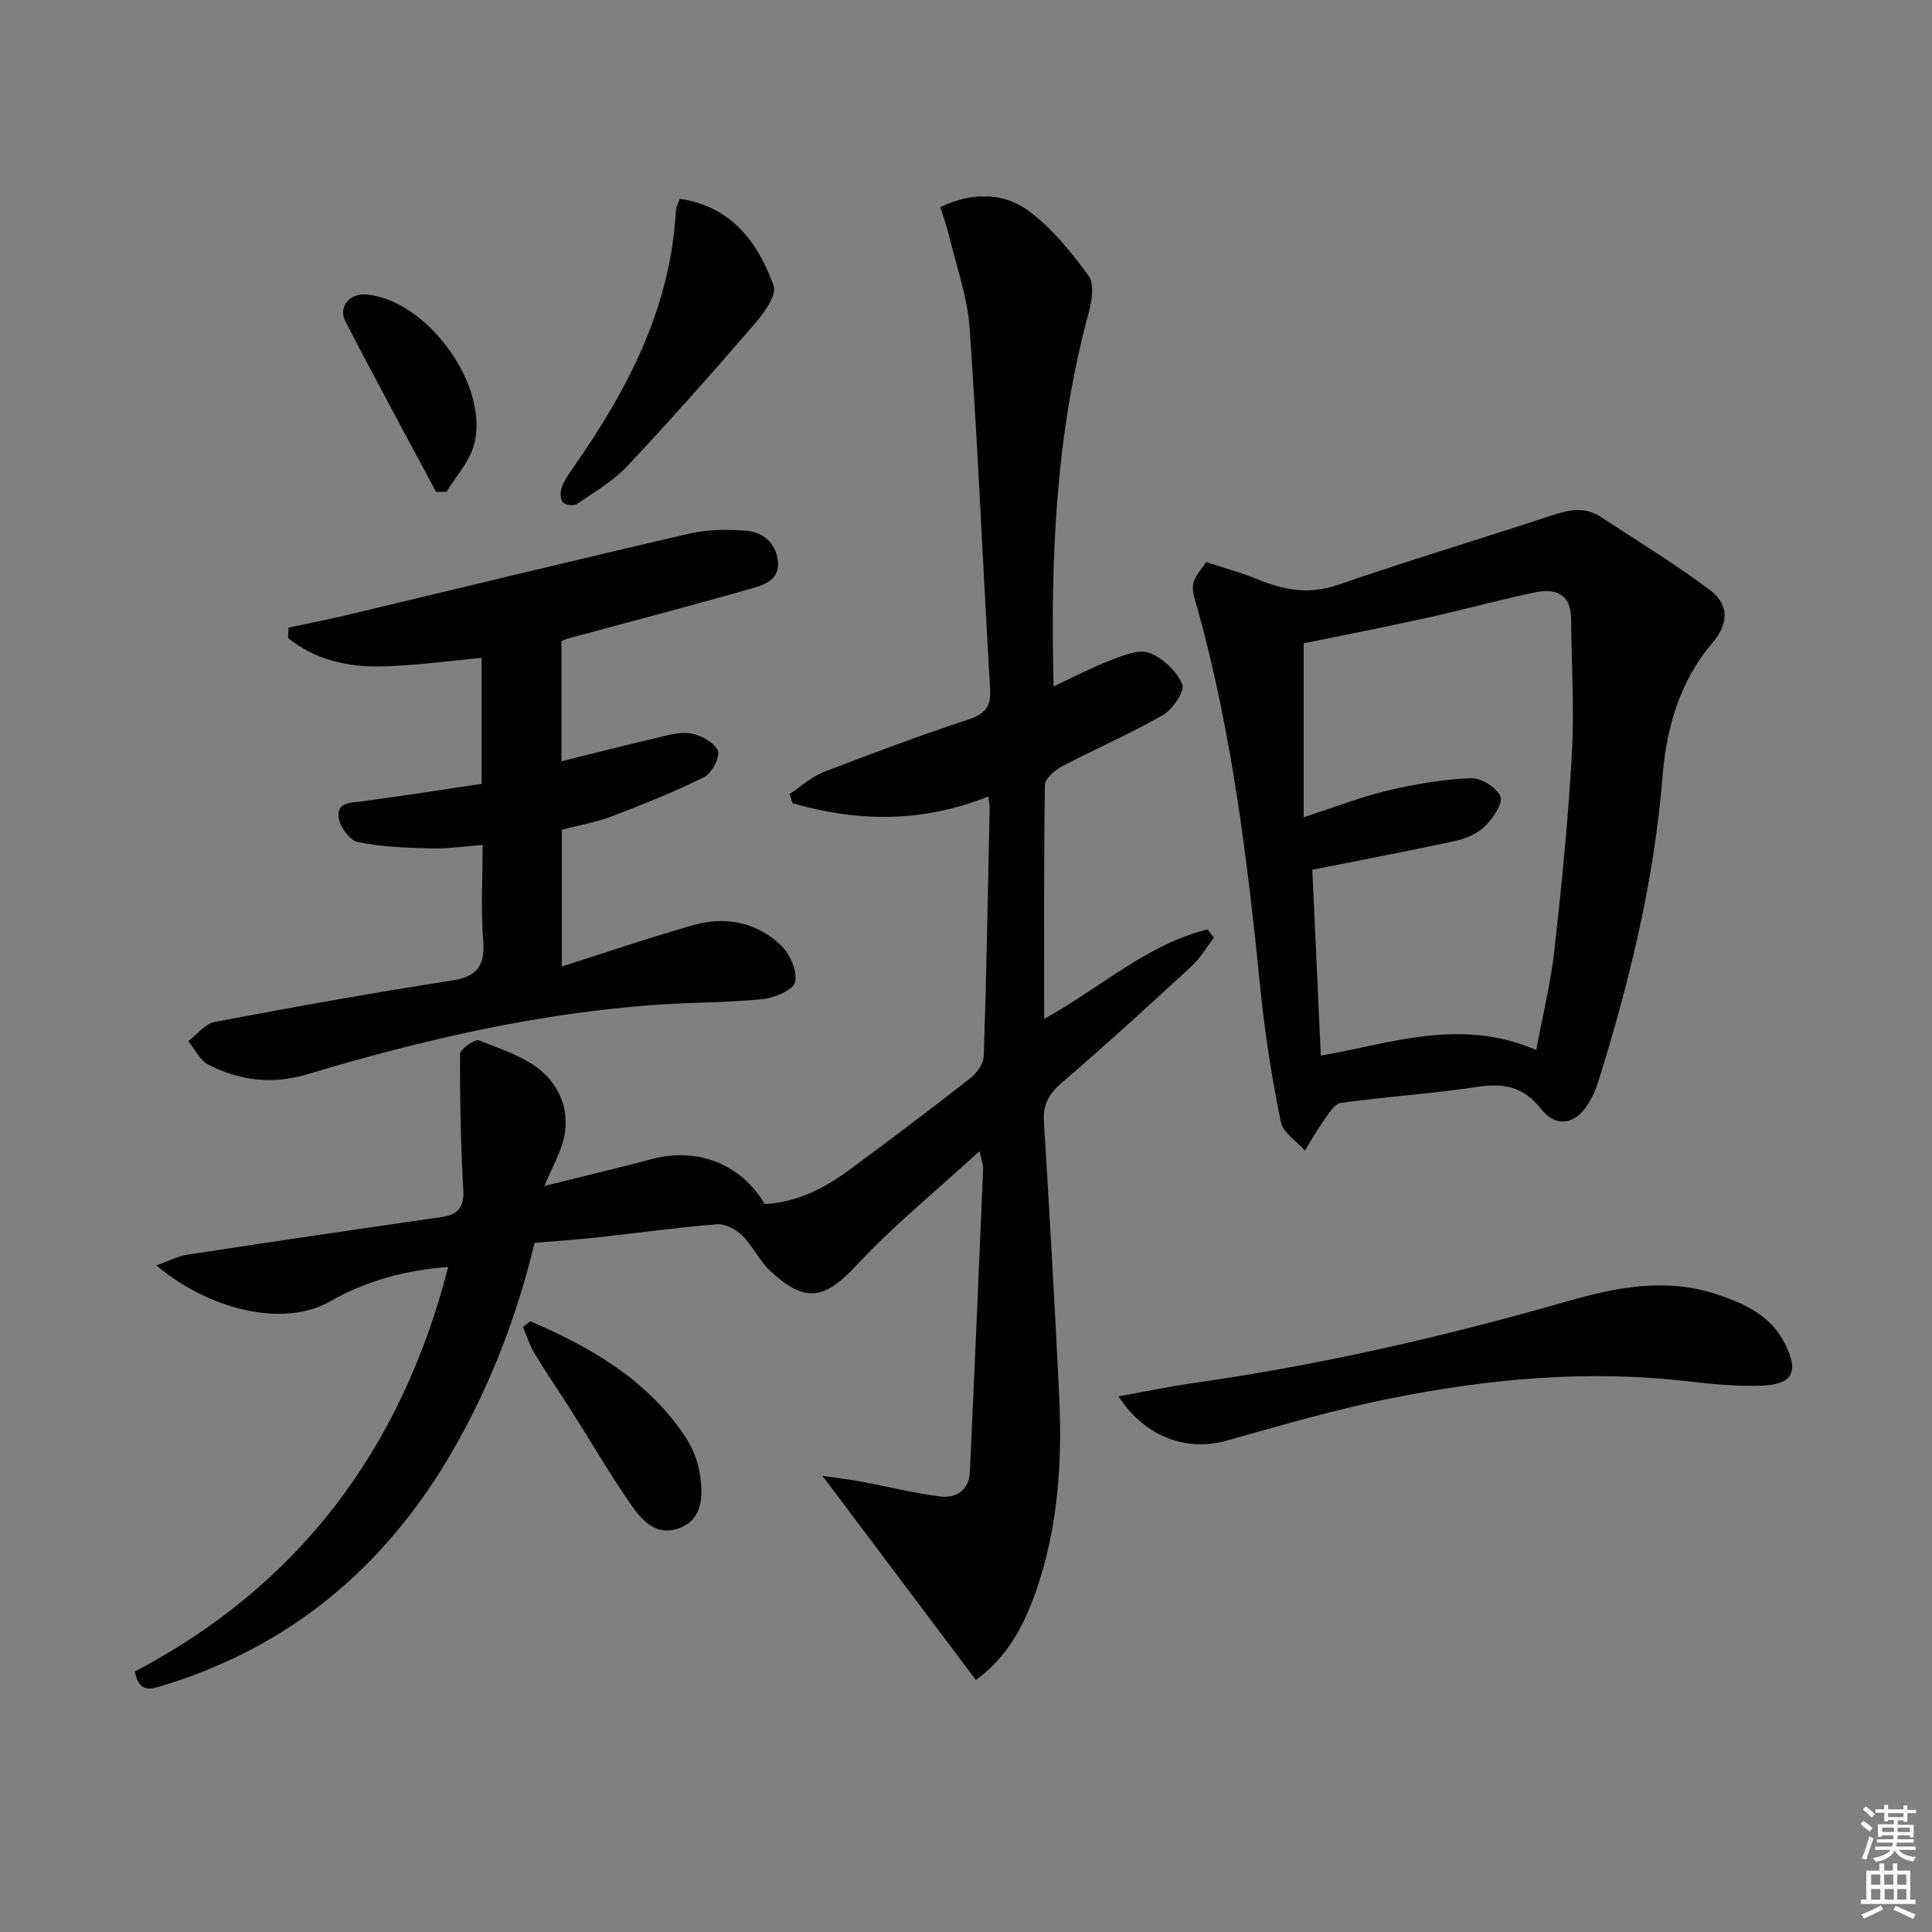
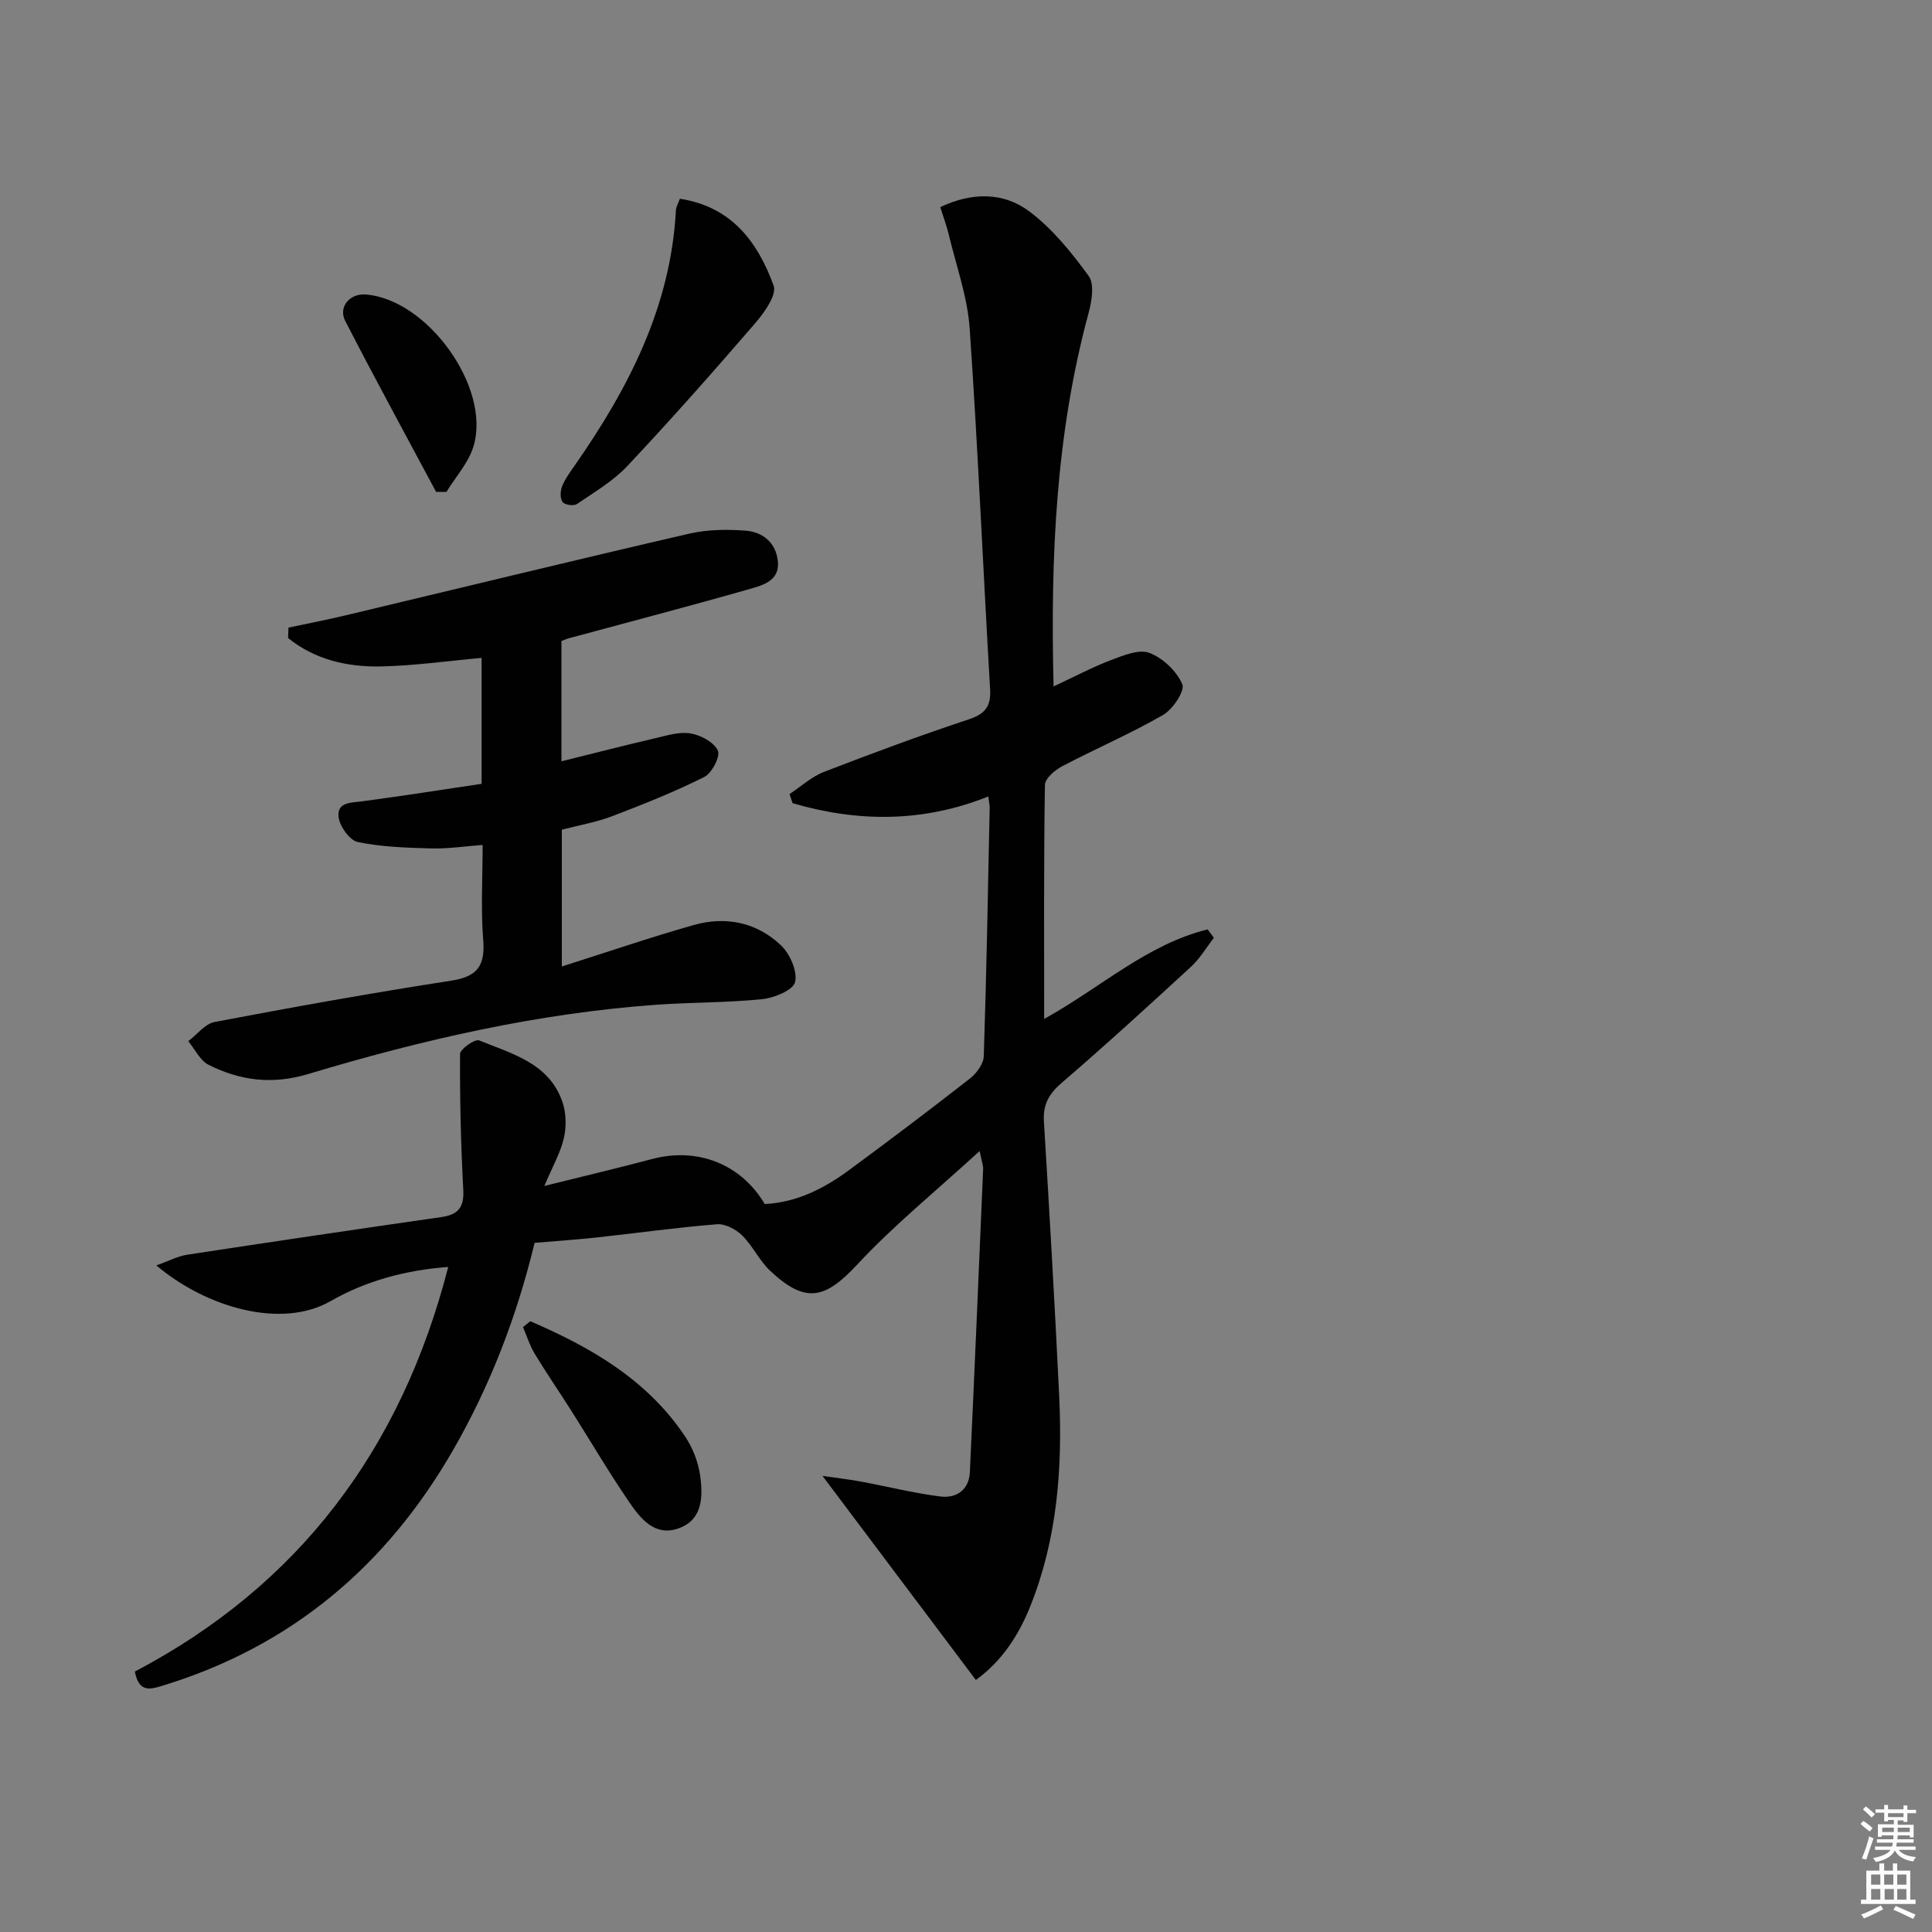
<svg xmlns="http://www.w3.org/2000/svg" enable-background="new 0 0 400 400" viewBox="0 0 400 400">
  <rect x="0" y="0" width="400" height="400" fill="#808080" stroke="none" />
  <path d="m385.2 377.6.6-.6c.6.4 1.3.9 1.9 1.5l-.6.7c-.8-.6-1.4-1.1-1.9-1.6zm.3 7.1c.6-1.4 1.1-2.9 1.5-4.5.3.1.6.3.9.4-.5 1.4-1 2.9-1.5 4.4l-.9-.2zm.2-10.1.6-.6c.7.5 1.3 1.1 1.9 1.6l-.7.7c-.6-.6-1.2-1.2-1.8-1.7zm8.4-.8h.8v.9h1.8v.7h-1.8v1.8h-.8v-.3h-1.2v.9h3.3v2.6h-.8v-.4h-2.5c0 .3 0 .6-.1.8h3.4v.7h-3.5c0 .3-.1.6-.1.8h4v.7h-3.5c.7.9 1.9 1.3 3.6 1.5-.2.2-.4.5-.6.9-1.9-.3-3.2-1.1-3.8-2.3-.5 1.1-1.8 2-3.9 2.4-.2-.3-.4-.5-.6-.8 1.9-.4 3.1-.9 3.6-1.7h-3.2v-.7h3.5c.1-.2.1-.5.2-.8h-3.3v-.7h3.4c0-.2 0-.5 0-.8h-2.4v.3h-.8v-2.6h3.3v-.9h-1.2v.3h-.8v-1.8h-1.8v-.7h1.8v-.9h.8v.9h3.2zm-4.4 5.5h2.4c0-.3 0-.6 0-.9h-2.4zm1.2-3.1h3.2v-.8h-3.2zm4.4 2.2h-2.4v.9h2.5v-.9z" fill="#fcfafa" />
  <path d="m389.2 385.8h.9v1.5h1.8v-1.5h.9v1.5h2.7v6h1.1v.9h-11.3v-.9h1.1v-6h2.7v-1.5zm.2 8.7.5.8c-1.2.6-2.5 1.3-4 1.9-.2-.3-.3-.6-.6-.8 1.6-.6 3-1.3 4.1-1.9zm-2-4.3h1.9v-2.1h-1.9zm0 3.1h1.9v-2.2h-1.9zm2.7-3.1h1.9v-2.1h-1.9zm.1 3.1h1.9v-2.2h-1.9zm2.3 1.3c1.4.6 2.7 1.2 4.1 1.8l-.5.9c-1.5-.7-2.8-1.4-4.1-1.9zm2.2-6.5h-1.9v2.1h1.9zm-1.9 5.2h1.9v-2.2h-1.9z" fill="#fcfafa" />
  <g fill="#010101">
    <path d="m112.7 245.54c8.04-2 15.23-3.7 22.36-5.59 9.29-2.46 18.33 1 23.27 9.33 6.54-.31 12.23-3.17 17.44-7.01 8.43-6.21 16.79-12.52 25.04-18.97 1.37-1.07 2.82-3.03 2.87-4.63.57-17.13.86-34.27 1.22-51.41.01-.63-.15-1.27-.29-2.36-13.57 5.44-27.05 5.32-40.52 1.39-.21-.63-.41-1.26-.62-1.89 2.37-1.56 4.55-3.59 7.13-4.59 9.9-3.83 19.86-7.52 29.93-10.86 3.42-1.14 4.67-2.65 4.46-6.27-1.46-24.89-2.51-49.8-4.23-74.67-.45-6.53-2.77-12.93-4.31-19.37-.45-1.89-1.14-3.72-1.78-5.76 6.63-3.14 13.1-3.08 18.37.84 4.81 3.58 8.78 8.51 12.35 13.4 1.22 1.67.67 5.18.01 7.61-6.78 24.98-7.94 50.46-7.27 77.39 4.36-2.03 8.06-4.01 11.95-5.48 2.53-.96 5.76-2.29 7.91-1.46 2.78 1.07 5.63 3.77 6.79 6.48.59 1.37-1.96 5.2-3.99 6.37-6.75 3.89-13.96 6.98-20.87 10.61-1.51.79-3.56 2.54-3.58 3.88-.25 15.95-.16 31.91-.16 48.44 11.61-6.41 21.27-15.44 33.85-18.54.43.58.86 1.16 1.29 1.74-1.56 2.01-2.88 4.29-4.73 5.99-8.81 8.11-17.66 16.2-26.74 24.01-2.65 2.28-3.94 4.48-3.72 8.01 1.16 18.92 2.25 37.84 3.16 56.77.71 14.88-.36 29.58-5.98 43.62-2.46 6.14-5.98 11.45-11.27 15.26-10.5-13.97-20.89-27.8-31.75-42.25 2.8.41 5.33.69 7.82 1.15 5.53 1.02 11.01 2.41 16.57 3.11 3.31.42 5.95-1.33 6.12-5.06.97-20.92 1.86-41.85 2.75-62.78.03-.61-.23-1.24-.73-3.68-9.04 8.29-17.75 15.35-25.32 23.48-6.67 7.17-10.69 8.19-18 1.36-2.27-2.12-3.64-5.19-5.86-7.38-1.29-1.27-3.52-2.44-5.22-2.3-8.23.66-16.43 1.81-24.64 2.71-4.28.47-8.59.75-13.1 1.14-3.67 15.2-9.17 29.52-16.89 42.93-13.78 23.94-33.49 40.62-60.12 48.75-2.51.76-4.9 1.53-5.75-2.92 33.9-17.82 55.16-45.95 64.88-83.77-8.96.66-17.15 2.94-24.39 7.09-10.01 5.74-25.51 1.47-36.04-7.41 2.51-.89 4.38-1.9 6.36-2.21 17.54-2.68 35.09-5.27 52.66-7.8 3.39-.49 4.72-1.95 4.53-5.56-.5-9.39-.73-18.8-.67-28.21.01-1.01 3.09-3.16 3.94-2.81 6.83 2.78 14.56 4.72 17.29 12.85.76 2.28.8 5.08.25 7.44-.7 2.98-2.31 5.78-4.03 9.85z" />
-     <path d="m249.71 116.36c4.24 1.4 7.46 2.25 10.5 3.52 5.51 2.29 10.8 3.28 16.82 1.2 14.56-5.03 29.33-9.44 43.96-14.28 3.59-1.19 6.98-2.03 10.35.18 7.59 4.97 15.38 9.7 22.62 15.14 3.9 2.93 4.21 6.72.48 11.1-6.67 7.83-9.43 17.49-10.24 27.61-1.73 21.65-6.88 42.56-13.32 63.21-.44 1.42-1.07 2.8-1.81 4.09-2.66 4.62-6.77 5.59-10.02 1.46-3.73-4.74-7.81-5.37-13.28-4.55-9.35 1.4-18.82 2.01-28.19 3.31-1.31.18-2.5 2.25-3.49 3.62-1.43 1.99-2.63 4.15-3.93 6.24-1.72-1.97-4.53-3.72-4.98-5.94-1.81-8.92-3.26-17.95-4.17-27-2.67-26.61-5.85-53.11-12.99-78.97-.48-1.75-1.27-3.65-.99-5.32.27-1.65 1.73-3.08 2.68-4.62zm21.99 63.71c.57 12.54 1.16 25.42 1.76 38.48 14.5-2.48 28.79-7.95 44.6-1.16 1.34-7.19 3.01-13.89 3.77-20.7 1.51-13.52 2.85-27.08 3.61-40.67.52-9.27-.08-18.6-.16-27.9-.04-5.43-3.49-6.33-7.71-5.43-7.44 1.57-14.78 3.6-22.2 5.24-8.67 1.91-17.4 3.61-25.46 5.27v36c6.47-2.09 11.89-4.22 17.5-5.55 5.6-1.33 11.38-2.29 17.11-2.54 2.09-.09 5.29 1.9 6.11 3.77.6 1.36-1.47 4.46-3.08 6.07-1.54 1.55-3.91 2.64-6.09 3.11-9.67 2.12-19.42 3.95-29.76 6.01z" />
    <path d="m59.73 129.94c3.93-.84 7.88-1.6 11.79-2.53 23.72-5.65 47.4-11.43 71.16-16.92 3.76-.87 7.84-.92 11.71-.62 3.56.28 6.28 2.51 6.66 6.35.4 4.03-3.1 4.94-5.82 5.72-12.43 3.55-24.95 6.82-37.43 10.2-.46.12-.9.33-1.56.57v24.91c6.63-1.64 13.01-3.29 19.42-4.78 2.41-.56 5.01-1.39 7.33-.99 2.11.36 4.84 1.82 5.63 3.55.55 1.22-1.23 4.67-2.8 5.46-6.2 3.1-12.66 5.68-19.15 8.15-3.23 1.23-6.7 1.82-10.35 2.77v28.32c9.3-2.95 18.23-6.01 27.29-8.58 6.64-1.88 13.08-.58 18.1 4.22 1.85 1.77 3.43 5.36 2.9 7.59-.39 1.66-4.29 3.27-6.76 3.53-7.27.75-14.61.64-21.91 1.16-24.64 1.76-48.59 7.26-72.15 14.35-7.46 2.24-14.07 1.36-20.6-1.91-1.77-.89-2.83-3.22-4.21-4.89 1.81-1.37 3.46-3.6 5.45-3.98 16.3-3.09 32.64-6.03 49.03-8.56 5.46-.84 7-3.17 6.58-8.45-.5-6.26-.12-12.6-.12-19.64-3.79.28-7.2.81-10.6.72-5.11-.14-10.29-.3-15.26-1.33-1.67-.35-3.73-3.24-3.96-5.17-.38-3.13 2.63-2.96 5-3.27 8.19-1.09 16.36-2.38 24.61-3.61 0-9.07 0-17.52 0-26.07-7.08.64-13.94 1.62-20.82 1.77-6.99.14-13.71-1.4-19.25-5.89.04-.73.07-1.44.09-2.15z" />
-     <path d="m231.57 289.1c5.57-1 10.65-2.06 15.77-2.79 26.17-3.73 51.85-9.62 77.24-16.92 10.08-2.9 20.37-4.9 30.87-1.41 5.83 1.94 11.19 4.39 14.12 10.25 2.91 5.83 1.63 8.43-4.96 8.66-5.12.18-10.3-.34-15.41-.93-20.55-2.38-40.89-.5-61.01 3.5-11.53 2.29-22.87 5.62-34.21 8.8-8.27 2.32-16.85-.65-22.41-9.16z" />
    <path d="m140.76 41.15c10.75 1.64 16.14 9.01 19.41 17.98.7 1.91-1.93 5.6-3.81 7.78-8.63 10.01-17.4 19.92-26.45 29.55-2.96 3.15-6.86 5.44-10.47 7.9-.65.44-2.53.18-2.96-.41-.54-.73-.49-2.26-.12-3.22.6-1.52 1.61-2.9 2.56-4.26 11.16-15.99 19.95-32.91 21.02-52.91.03-.75.49-1.48.82-2.41z" />
    <path d="m109.79 273.55c12.51 5.38 24.15 12.06 32.02 23.8 1.61 2.39 2.77 5.38 3.16 8.22.58 4.32.53 9.18-4.62 10.91-4.84 1.63-7.76-2.1-10.08-5.49-4.22-6.17-8.01-12.63-12.01-18.95-2.49-3.93-5.14-7.76-7.54-11.74-1.04-1.71-1.64-3.69-2.44-5.54.5-.41 1.01-.81 1.51-1.21z" />
    <path d="m90.29 101.84c-6.3-11.79-12.71-23.52-18.82-35.41-1.48-2.88.97-5.69 4.17-5.46 12.81.9 26.11 19.29 22.38 31.48-1.03 3.38-3.68 6.27-5.59 9.39-.72 0-1.43 0-2.14 0z" />
  </g>
</svg>